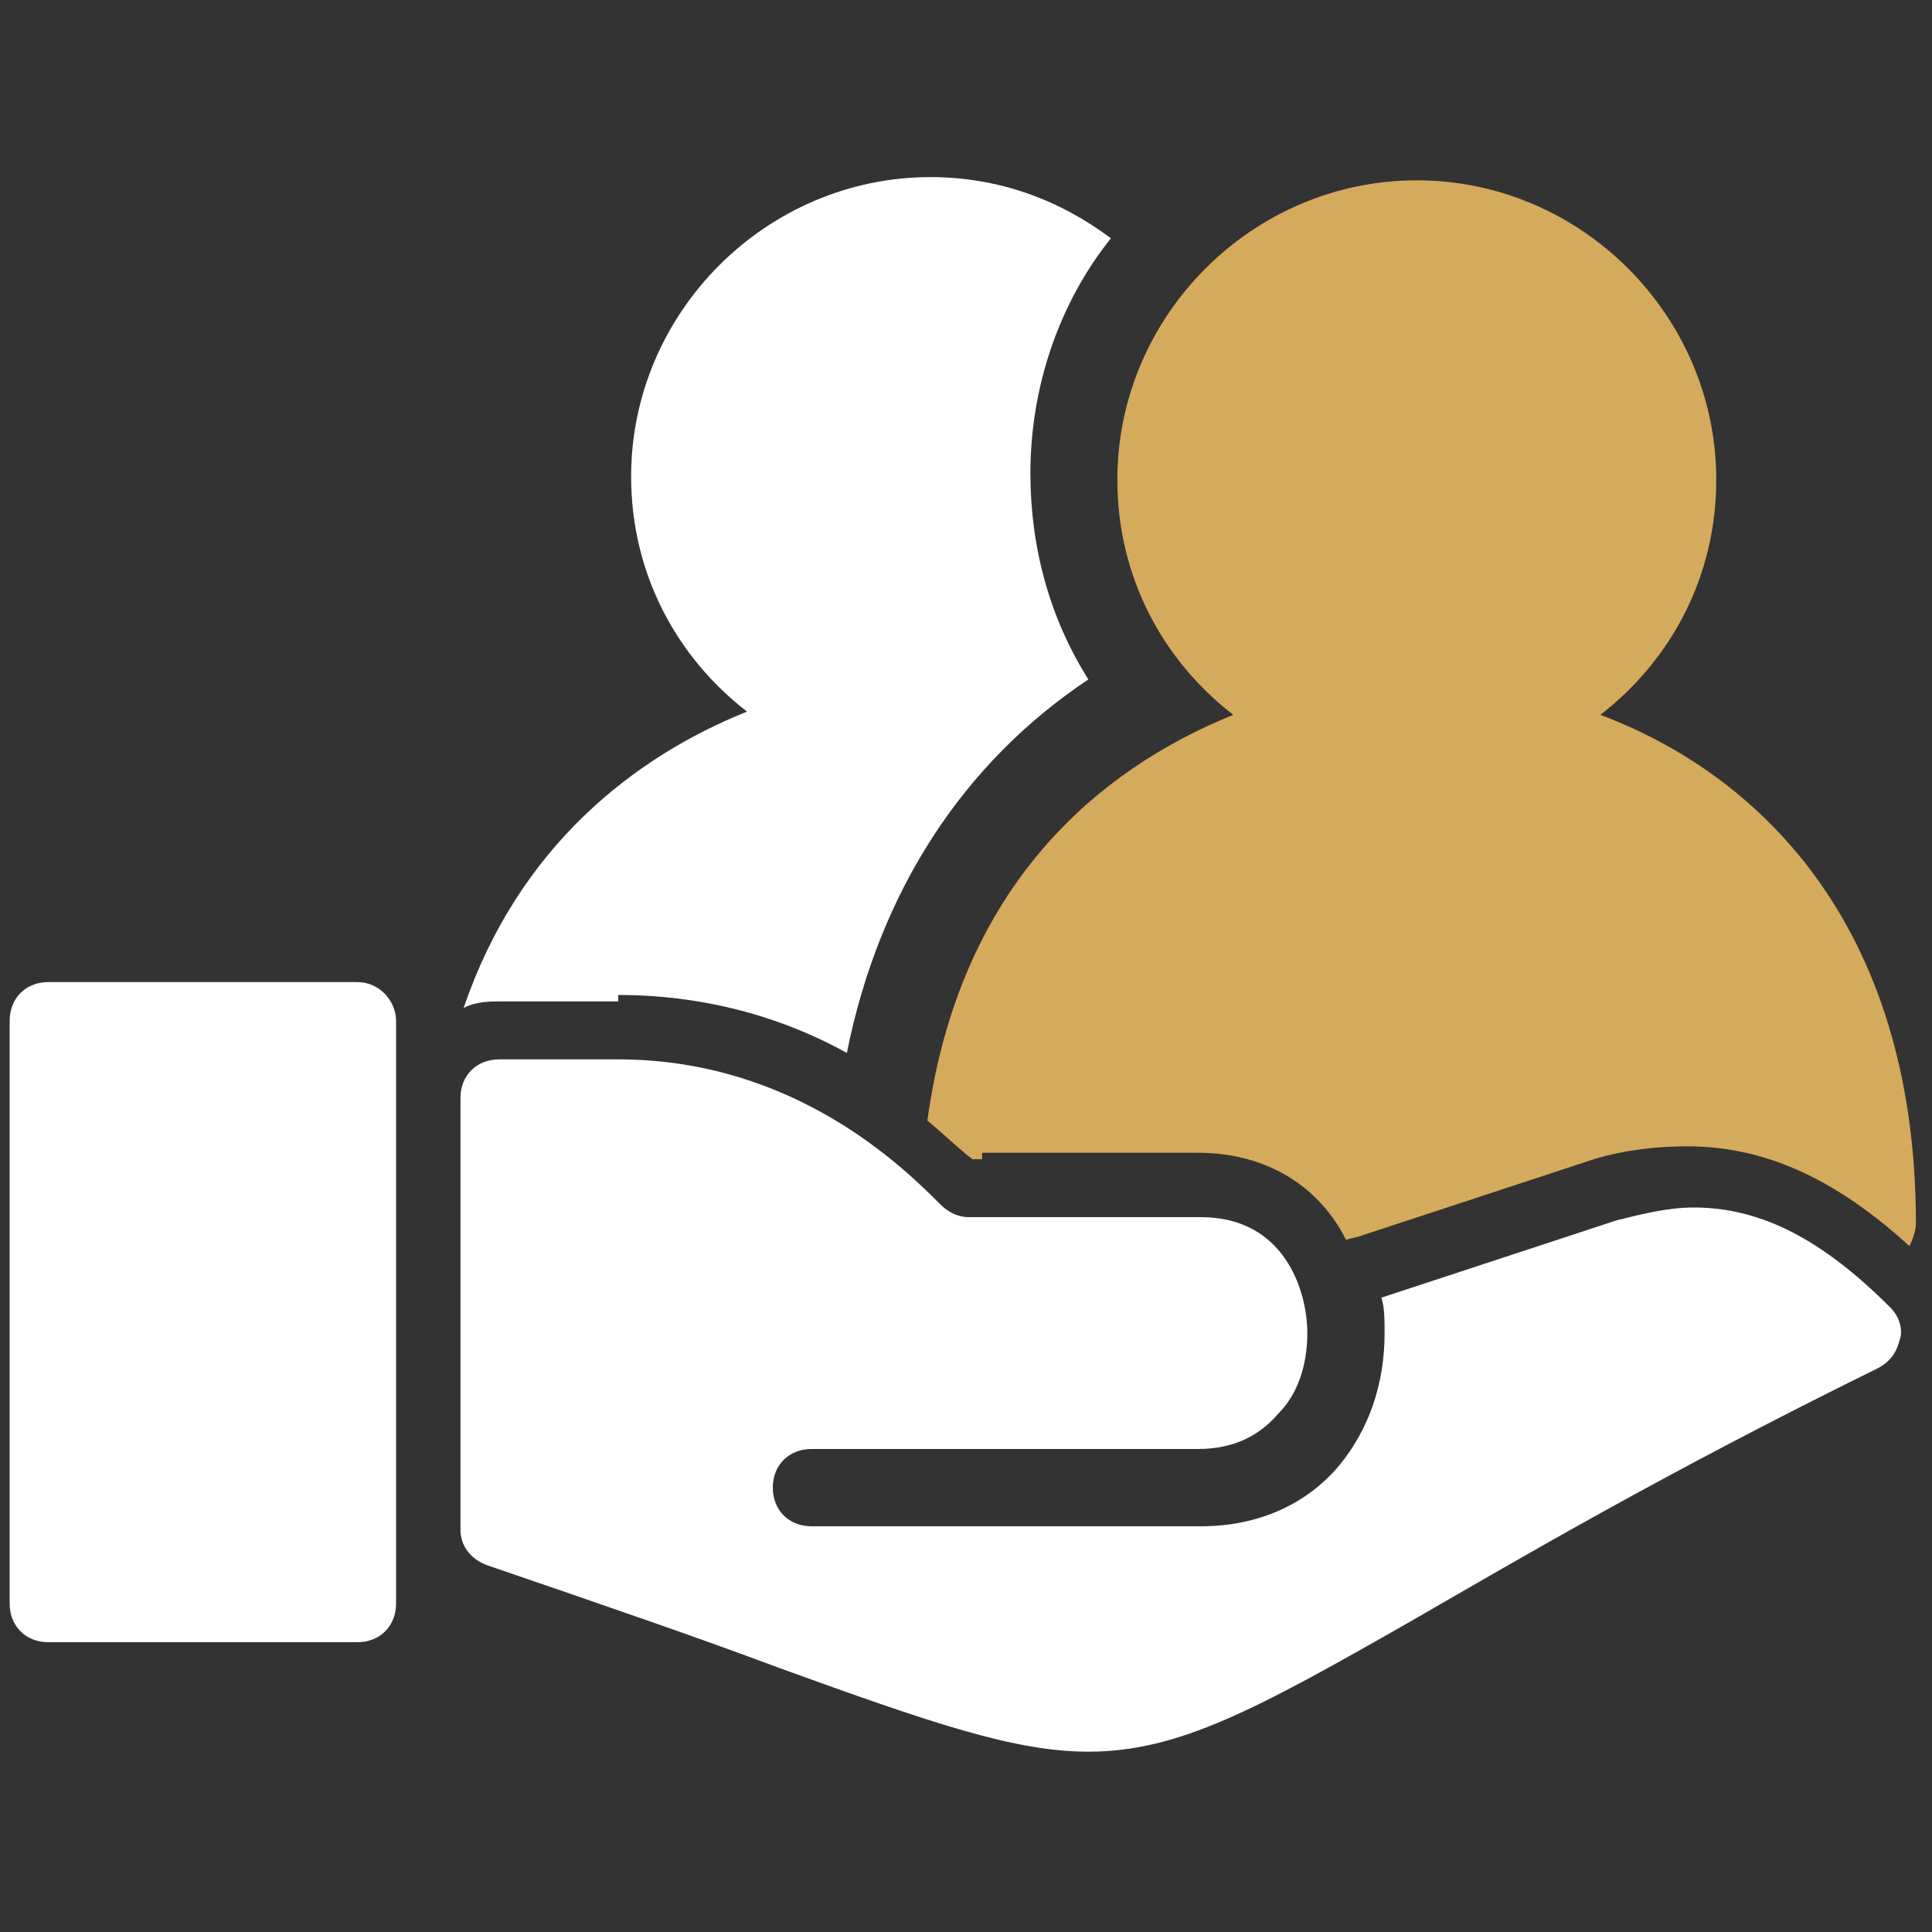
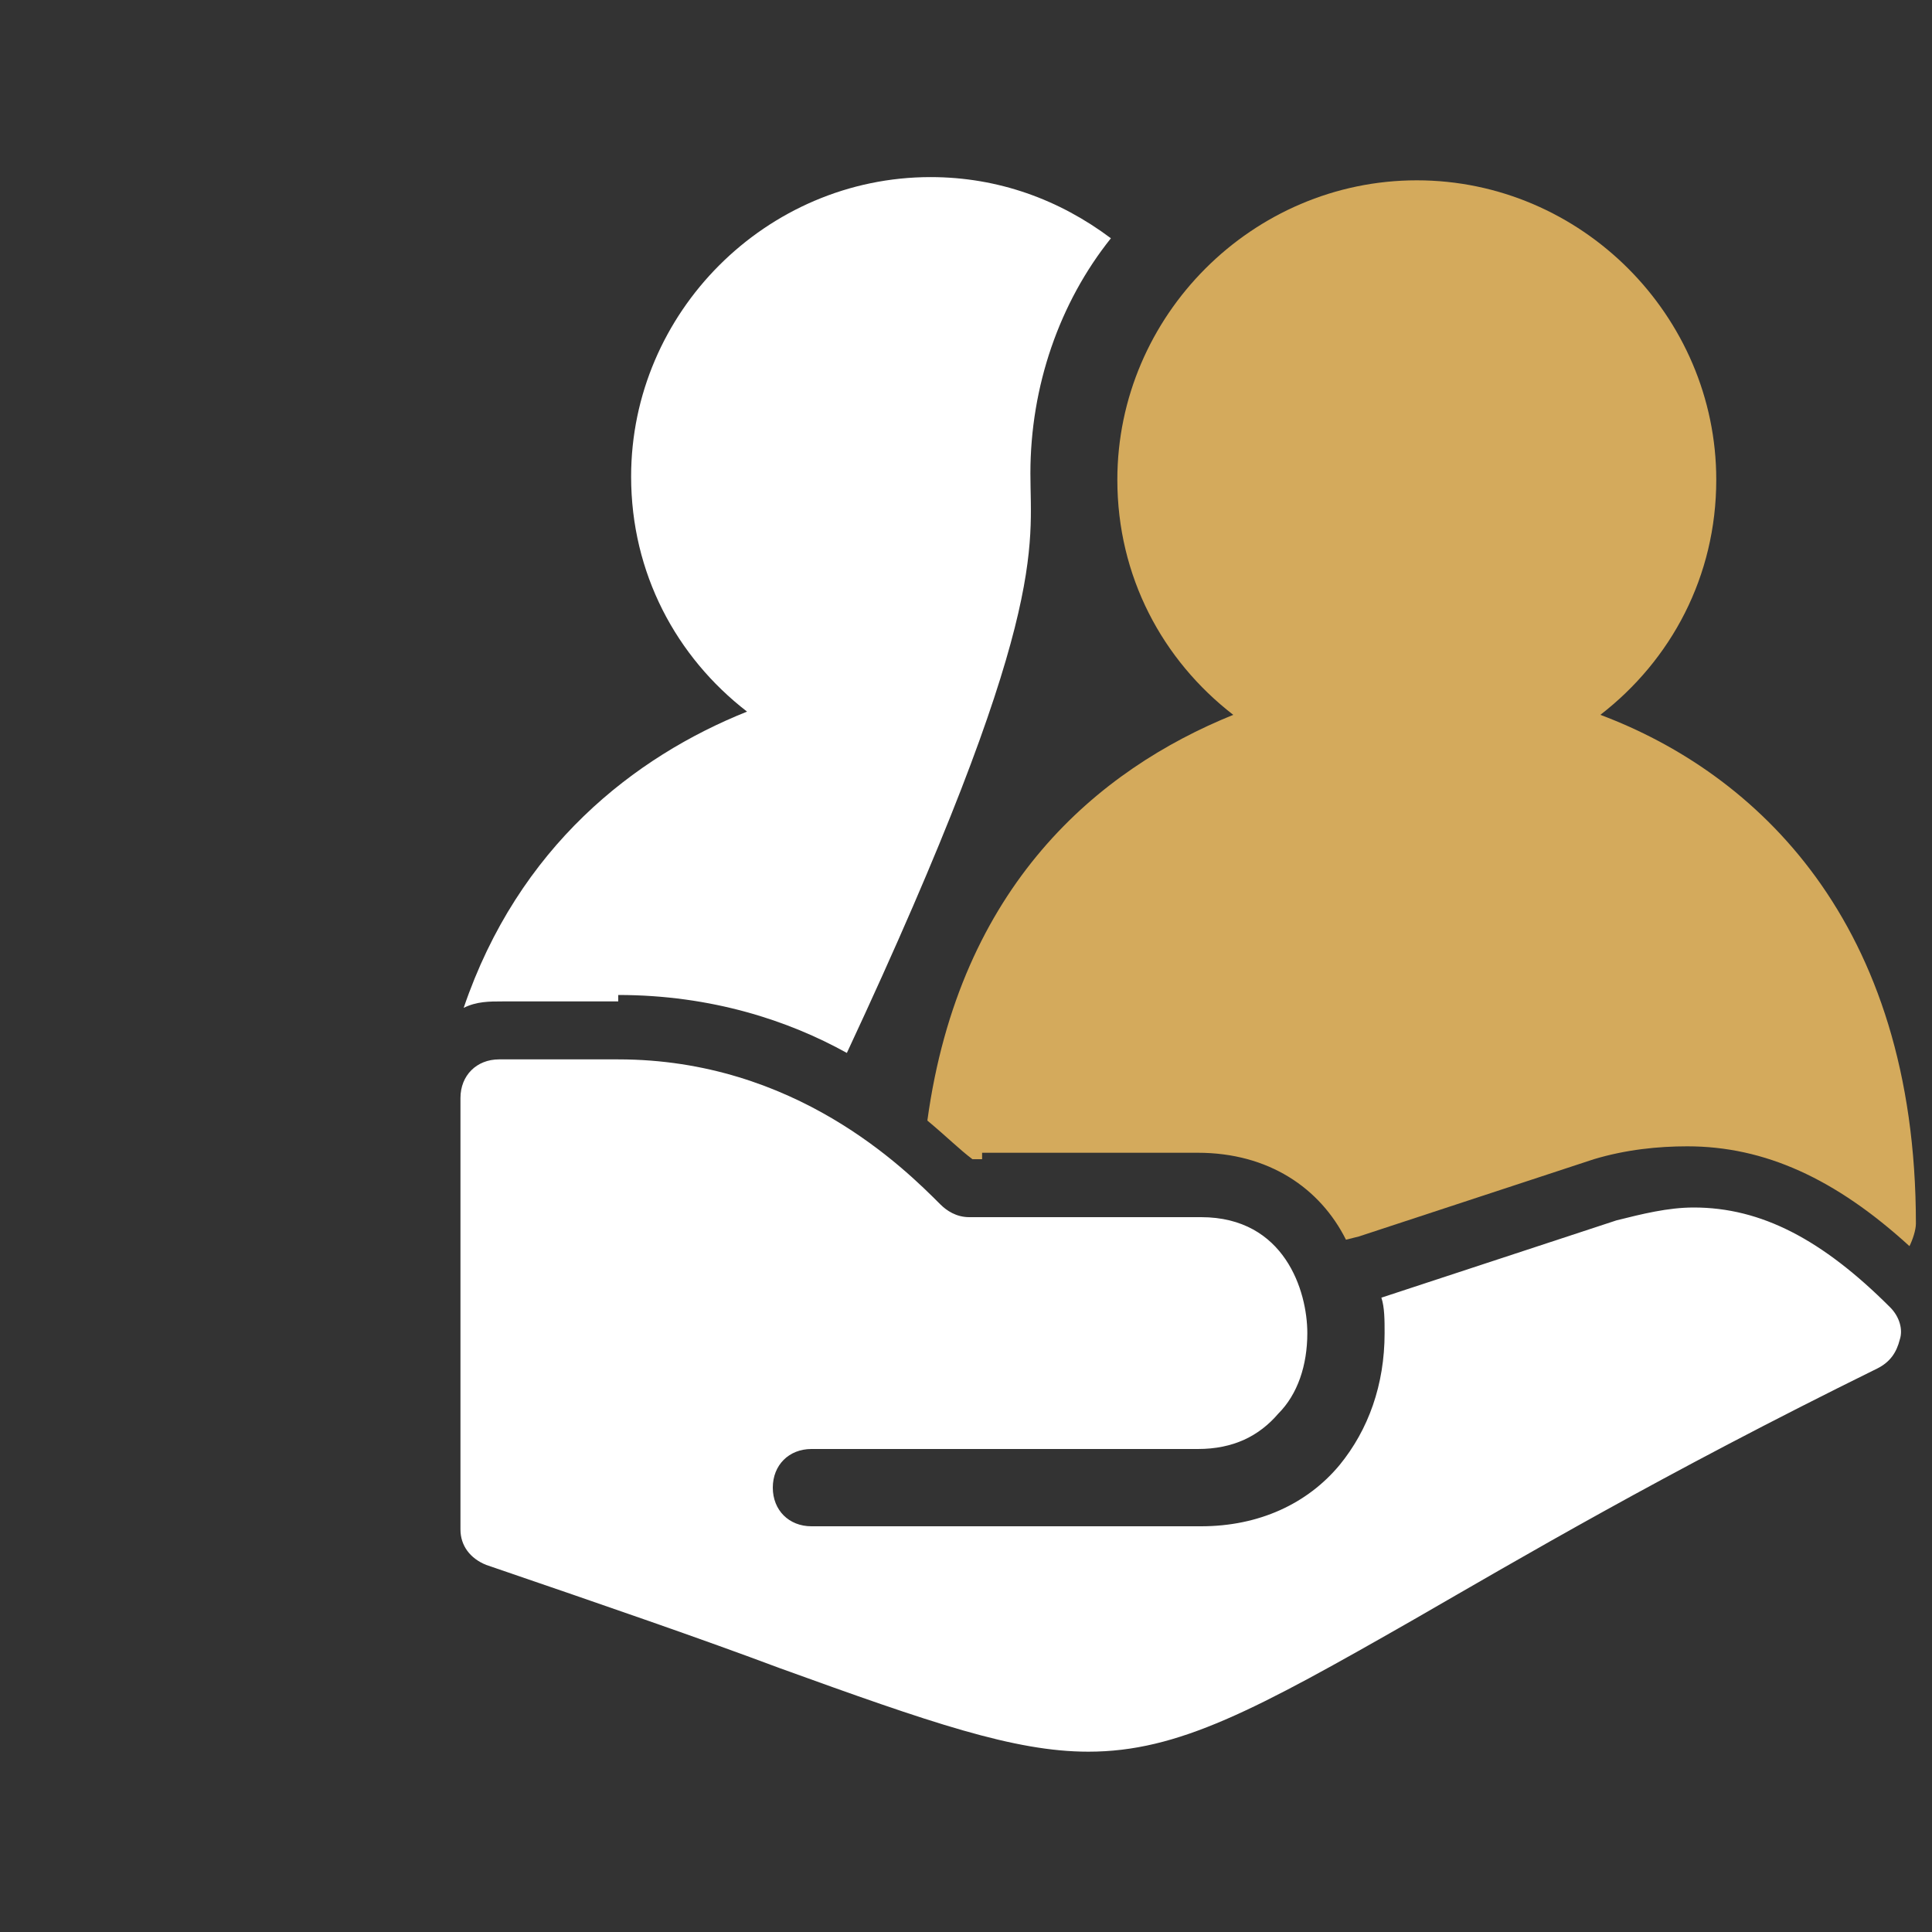
<svg xmlns="http://www.w3.org/2000/svg" version="1.1" id="Réteg_1" x="0px" y="0px" viewBox="0 0 60 60" style="enable-background:new 0 0 60 60;" xml:space="preserve">
  <rect x="0" y="0" width="60" height="60" fill="#333333" stroke="none" />
  <style type="text/css">
	.st0{fill:#D4AA5C;}
	.st1{fill:#FFFFFF;}
</style>
  <g>
    <path class="st0" d="M30.5,35.8h6.7c2.2,0,3.8,1.1,4.6,2.7l0.4-0.1l7.3-2.4l0,0l0,0c1-0.3,2-0.4,2.9-0.4c2.4,0,4.6,1,6.9,3.1   c0.1-0.2,0.2-0.5,0.2-0.7c0-9.4-5-14-9.8-15.8c2.2-1.7,3.6-4.3,3.6-7.3c0-5.1-4.2-9.3-9.3-9.3c-5.1,0-9.3,4.2-9.3,9.3   c0,3,1.4,5.6,3.6,7.3c-4.2,1.7-8.5,5.3-9.5,12.6c0.6,0.5,1,0.9,1.4,1.2H30.5z" />
-     <path class="st1" d="M19.2,30.9c2.9,0,5.3,0.8,7.1,1.8c1-5,3.6-9,7.5-11.6C32.6,19.2,32,17,32,14.7c0-2.7,0.9-5.3,2.5-7.3   c-1.6-1.2-3.5-1.9-5.6-1.9c-5.1,0-9.3,4.2-9.3,9.3c0,3,1.4,5.6,3.6,7.3c-3.5,1.4-7.1,4.2-8.8,9.2c0.4-0.2,0.8-0.2,1.2-0.2H19.2z" />
-     <path class="st1" d="M11.1,30.5H1.5c-0.7,0-1.2,0.5-1.2,1.2v18.1c0,0.7,0.5,1.2,1.2,1.2h9.6c0.7,0,1.2-0.5,1.2-1.2V31.7   C12.3,31.1,11.8,30.5,11.1,30.5z" />
+     <path class="st1" d="M19.2,30.9c2.9,0,5.3,0.8,7.1,1.8C32.6,19.2,32,17,32,14.7c0-2.7,0.9-5.3,2.5-7.3   c-1.6-1.2-3.5-1.9-5.6-1.9c-5.1,0-9.3,4.2-9.3,9.3c0,3,1.4,5.6,3.6,7.3c-3.5,1.4-7.1,4.2-8.8,9.2c0.4-0.2,0.8-0.2,1.2-0.2H19.2z" />
    <path class="st1" d="M19.2,32.9c5.5,0,8.9,3.4,10,4.5c0.2,0.2,0.5,0.4,0.9,0.4h0.5h6.7c2.6,0,3.3,2.3,3.3,3.6c0,1-0.3,1.9-0.9,2.5   c-0.6,0.7-1.4,1.1-2.5,1.1H25.2c-0.7,0-1.2,0.5-1.2,1.2c0,0.7,0.5,1.2,1.2,1.2h12.1c1.8,0,3.3-0.7,4.3-1.9c0.9-1.1,1.4-2.5,1.4-4.1   c0-0.4,0-0.8-0.1-1.1l7.3-2.4c0.8-0.2,1.6-0.4,2.4-0.4c2.1,0,4,1,6.1,3.1c0.3,0.3,0.4,0.7,0.3,1c-0.1,0.4-0.3,0.7-0.7,0.9   c-6.7,3.3-11.1,5.9-14.4,7.8c-4.9,2.8-7.3,4.1-10.1,4.1c-2.3,0-4.9-0.9-9.6-2.6c-2.4-0.9-5.3-1.9-9.1-3.2c-0.5-0.2-0.8-0.6-0.8-1.1   V34.1c0-0.7,0.5-1.2,1.2-1.2H19.2" />
  </g>
</svg>